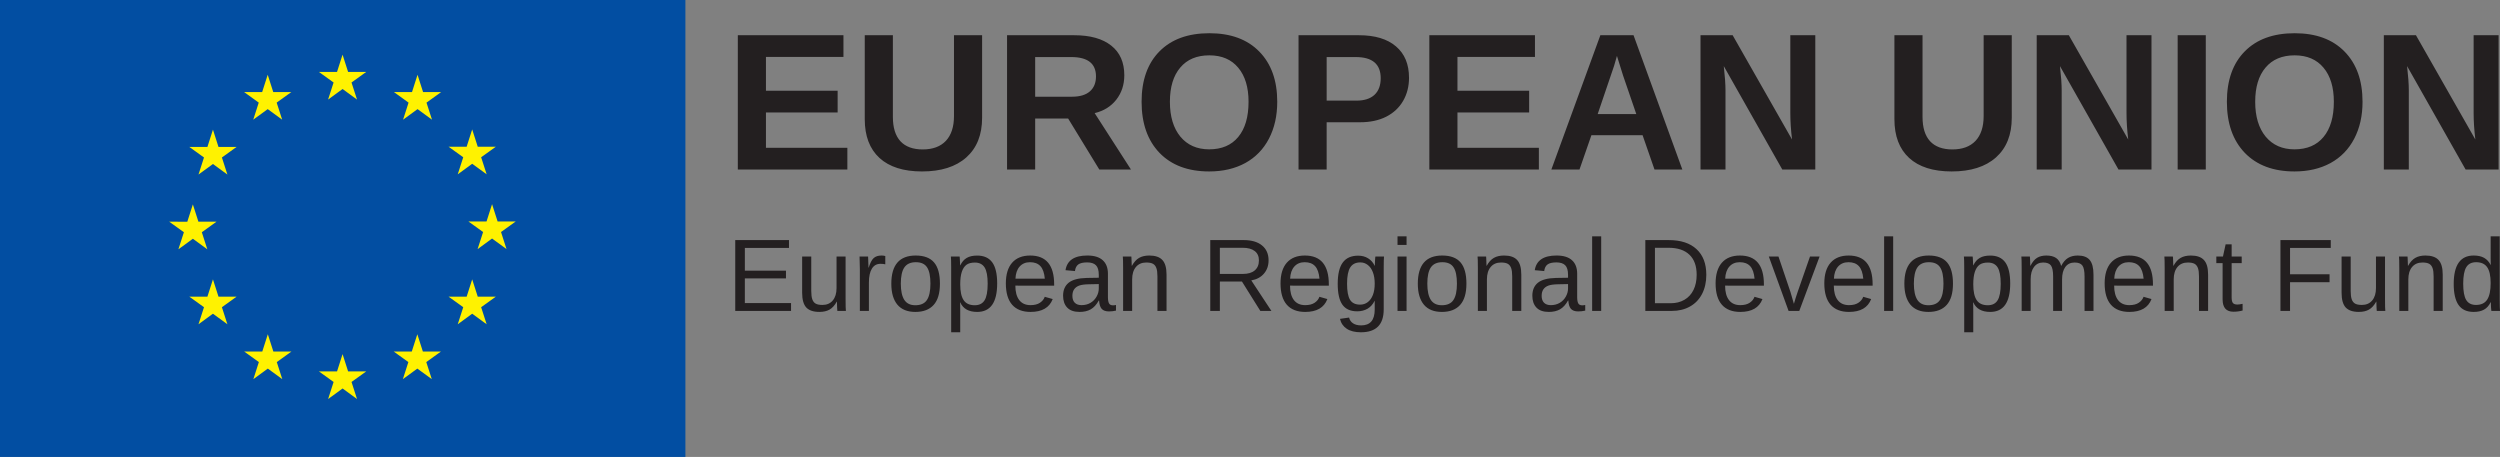
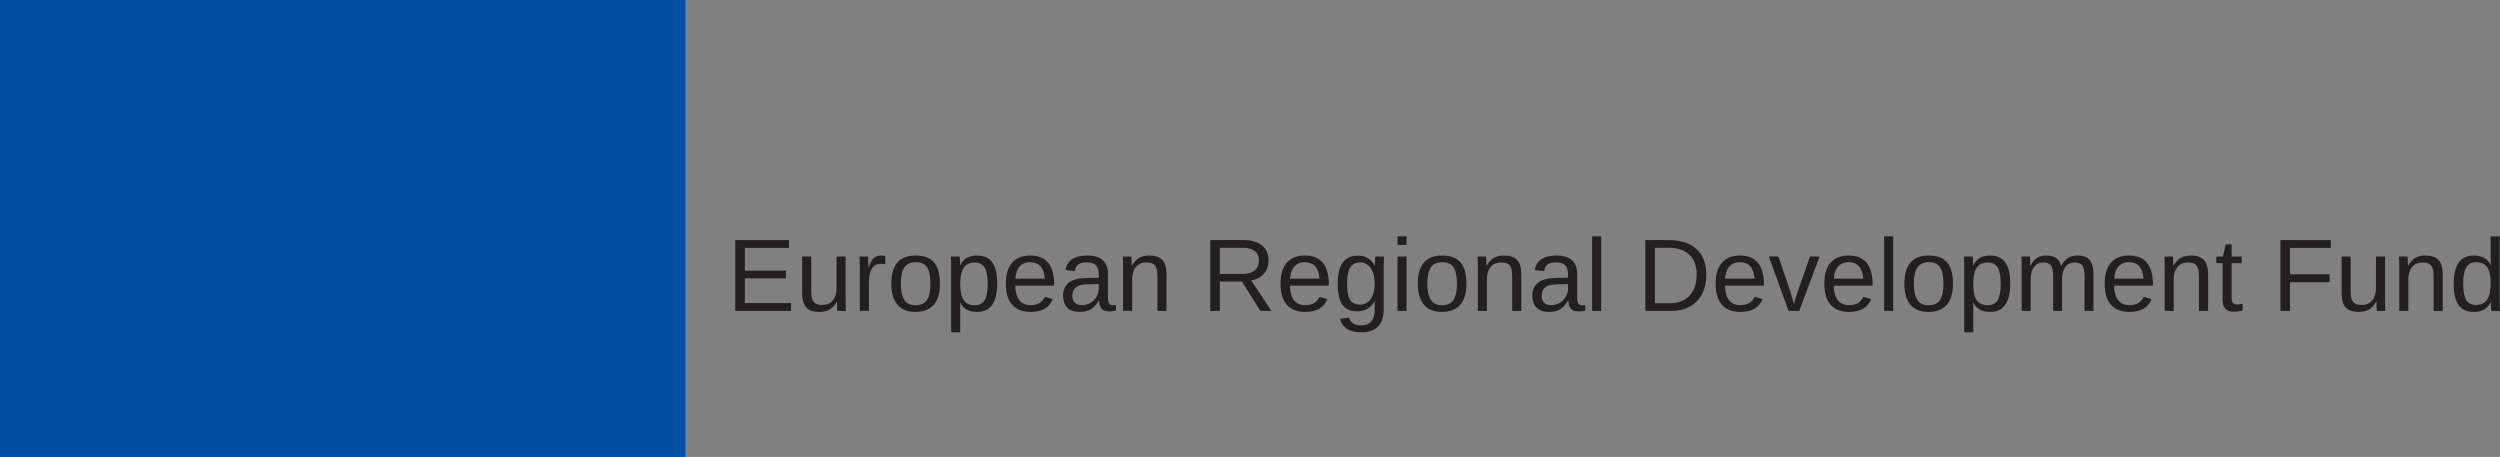
<svg xmlns="http://www.w3.org/2000/svg" viewBox="0 0 1379.251 252.093">
  <rect x="0" y="0" width="1379.251" height="252.093" fill="#808080" stroke="none" />
  <defs />
-   <path fill="#231f20" d="M407.058 93.538V19.435h58.273v11.991h-42.759v18.618h39.55v11.991h-39.55v19.512h44.915v11.991zm101.584 1.052q-15.304 0-23.456-7.468-8.1-7.468-8.1-21.353V19.435h15.515V64.56q0 8.783 4.155 13.358 4.208 4.523 12.307 4.523 8.31 0 12.78-4.733 4.47-4.786 4.47-13.674V19.435h15.515V64.98q0 14.095-8.73 21.88-8.678 7.73-24.456 7.73zm97.858-1.052l-17.2-28.137h-18.197v28.137H555.59V19.435h37.026q13.253 0 20.458 5.733 7.205 5.68 7.205 16.356 0 7.784-4.417 13.464-4.418 5.627-11.939 7.415l20.038 31.135zm-1.842-51.383q0-10.676-13.674-10.676h-19.88v21.878h20.301q6.522 0 9.887-2.945 3.366-2.945 3.366-8.257zm99.997 13.99q0 11.57-4.576 20.353-4.576 8.783-13.096 13.464-8.52 4.628-19.88 4.628-17.46 0-27.4-10.255-9.888-10.309-9.888-28.19 0-17.83 9.887-27.822 9.888-9.992 27.506-9.992 17.62 0 27.507 10.097 9.94 10.098 9.94 27.717zm-15.83 0q0-11.991-5.68-18.776-5.68-6.837-15.937-6.837-10.413 0-16.093 6.785-5.68 6.731-5.68 18.828 0 12.201 5.785 19.249 5.838 6.995 15.883 6.995 10.414 0 16.041-6.837 5.68-6.837 5.68-19.407zm88.531-13.254q0 7.153-3.26 12.78-3.262 5.628-9.362 8.731-6.048 3.05-14.41 3.05h-18.408v26.086H716.4V19.435h33.291q13.306 0 20.459 6.153 7.205 6.101 7.205 17.303zm-15.62.263q0-11.675-13.78-11.675h-16.04v24.035h16.461q6.417 0 9.888-3.156 3.47-3.208 3.47-9.204zm26.83 50.384V19.435h58.273v11.991h-42.758v18.618h39.55v11.991h-39.55v19.512h44.914v11.991zm124.225 0l-6.574-18.933h-28.243L871.4 93.538h-15.515l27.033-74.103h18.303l26.927 74.103zM902.746 62.93l-7.31-21.3-3.367-10.781q-.841 3.05-1.577 5.47-.737 2.419-9.046 26.611zM983.3 93.538l-32.292-57.063q.946 8.31.946 13.359v43.704h-13.78V19.435H955.9l32.765 57.537q-.947-7.942-.947-14.463V19.435h13.78v74.103zm93.405 1.052q-15.305 0-23.457-7.468-8.099-7.468-8.099-21.353V19.435h15.515V64.56q0 8.783 4.155 13.358 4.207 4.523 12.307 4.523 8.31 0 12.78-4.733 4.47-4.786 4.47-13.674V19.435h15.515V64.98q0 14.095-8.73 21.88-8.678 7.73-24.456 7.73zm92.072-1.052l-32.293-57.063q.947 8.31.947 13.359v43.704h-13.78V19.435h17.725l32.765 57.537q-.947-7.942-.947-14.463V19.435h13.78v74.103zm32.641 0V19.435h15.515v74.103zm101.995-37.393q0 11.57-4.575 20.353-4.576 8.783-13.096 13.464-8.52 4.628-19.88 4.628-17.461 0-27.401-10.255-9.888-10.309-9.888-28.19 0-17.83 9.888-27.822 9.887-9.992 27.506-9.992t27.506 10.097q9.94 10.098 9.94 27.717zm-15.83 0q0-11.991-5.68-18.776-5.68-6.837-15.936-6.837-10.414 0-16.093 6.785-5.68 6.731-5.68 18.828 0 12.201 5.785 19.249 5.837 6.995 15.883 6.995 10.413 0 16.04-6.837 5.68-6.837 5.68-19.407zm72.701 37.393l-32.292-57.063q.947 8.31.947 13.359v43.704h-13.78V19.435h17.724l32.765 57.537q-.946-7.942-.946-14.463V19.435h13.78v74.103z" aria-label="EUROPEAN UNION" />
  <path fill="#024ea2" d="M0 0h378.136v252.093H0z" />
-   <path fill="#fff200" d="M181.01 54.927l7.978-5.823 7.981 5.823-3.039-9.416 8.107-5.824h-9.992l-3.057-9.53-3.058 9.54-9.982-.01 8.097 5.824zM139.719 66.02l7.978-5.823 7.975 5.823-3.032-9.416 8.1-5.824h-9.99l-3.058-9.541-3.056 9.552-9.985-.011 8.098 5.824zm-22.235 5.5l-3.057 9.552-9.984-.01 8.099 5.822-3.036 9.417 7.978-5.822 7.979 5.822-3.036-9.417 8.099-5.823h-9.984zM106.4 131.719l7.974 5.822-3.03-9.416 8.098-5.822h-9.984l-3.057-9.543-3.057 9.563-9.99-.02 8.104 5.822-3.036 9.416zm14.142 31.948l-3.058-9.542-3.057 9.552-9.984-.01 8.099 5.822-3.036 9.418 7.978-5.834 7.979 5.834-3.036-9.418 8.099-5.822zm30.27 30.27l-3.057-9.531-3.052 9.541-9.99-.01 8.1 5.822-3.031 9.418 7.978-5.824 7.972 5.824-3.029-9.418 8.099-5.822zm41.24 10.969l-3.057-9.541-3.052 9.552-9.99-.011 8.099 5.823-3.03 9.417 7.978-5.824 7.972 5.824-3.035-9.417 8.104-5.823zm41.24-10.969l-3.052-9.531-3.063 9.541-9.979-.01 8.094 5.822-3.031 9.418 7.979-5.824 7.977 5.824-3.04-9.418 8.104-5.822zm30.281-30.27l-3.063-9.542-3.063 9.552-9.978-.01 8.104 5.822-3.042 9.418 7.98-5.834 7.98 5.834-3.044-9.418 8.103-5.822zm20.947-41.48h-9.989l-3.062-9.542-3.052 9.552-9.99-.01 8.104 5.822-3.033 9.418 7.97-5.834 7.978 5.834-3.03-9.418zm-31.989-26.01l7.978-5.823 7.98 5.823-3.04-9.416 8.104-5.813h-9.98l-3.064-9.542-3.06 9.552-9.98-.01 8.104 5.813zM230.354 41.25l-3.052 9.552-9.99-.021 8.094 5.833-3.03 9.417 7.989-5.833 7.966 5.833-3.029-9.417 8.104-5.833h-10z" />
  <path fill="#231f20" d="M405.638 171.533v-39.077h29.648v4.327h-24.35v12.535h22.685v4.271h-22.686v13.617h25.488v4.327zm41.933-30.008v19.025q0 2.968.583 4.604.582 1.636 1.858 2.358 1.276.72 3.744.72 3.605 0 5.685-2.468 2.08-2.468 2.08-6.85v-17.389h4.992v23.601q0 5.242.167 6.407h-4.715q-.028-.139-.055-.749-.028-.61-.084-1.387-.027-.804-.083-2.995h-.083q-1.72 3.106-3.994 4.41-2.246 1.276-5.602 1.276-4.936 0-7.238-2.441-2.275-2.468-2.275-8.126v-19.996zm26.81 30.008v-23.019q0-3.162-.166-6.989h4.714q.222 5.103.222 6.13h.111q1.193-3.856 2.746-5.27 1.553-1.415 4.382-1.415.998 0 2.024.278v4.576q-.998-.278-2.662-.278-3.106 0-4.743 2.69-1.636 2.663-1.636 7.655v15.642zm44.179-15.032q0 7.877-3.467 11.732-3.467 3.855-10.067 3.855-6.573 0-9.93-3.994-3.355-4.021-3.355-11.593 0-15.53 13.451-15.53 6.878 0 10.123 3.799 3.245 3.772 3.245 11.731zm-5.242 0q0-6.212-1.858-9.013-1.83-2.829-6.185-2.829-4.382 0-6.35 2.884-1.942 2.857-1.942 8.958 0 5.935 1.913 8.93 1.942 2.968 6.074 2.968 4.493 0 6.407-2.884 1.941-2.885 1.941-9.014zm36.822-.111q0 15.698-11.038 15.698-6.934 0-9.319-5.214h-.139q.111.222.111 4.714v11.732h-4.992v-35.666q0-4.631-.166-6.129h4.825q.028.111.084.804.055.666.11 2.08.084 1.415.084 1.942h.11q1.332-2.774 3.523-4.05 2.19-1.303 5.769-1.303 5.546 0 8.292 3.716 2.746 3.717 2.746 11.676zm-5.242.111q0-6.268-1.692-8.958-1.692-2.69-5.38-2.69-2.968 0-4.66 1.248-1.663 1.248-2.551 3.91-.86 2.635-.86 6.879 0 5.907 1.886 8.708t6.13 2.801q3.716 0 5.407-2.718 1.72-2.746 1.72-9.18zm15.272 1.082q0 5.158 2.135 7.96 2.135 2.8 6.24 2.8 3.245 0 5.186-1.303 1.969-1.303 2.662-3.3l4.382 1.248q-2.69 7.1-12.23 7.1-6.656 0-10.15-3.966-3.468-3.966-3.468-11.787 0-7.433 3.467-11.399 3.495-3.966 9.957-3.966 13.228 0 13.228 15.947v.666zm16.251-3.827q-.416-4.743-2.413-6.906-1.997-2.191-5.74-2.191-3.634 0-5.77 2.44-2.107 2.413-2.273 6.657zm19.155 18.332q-4.52 0-6.794-2.386-2.275-2.385-2.275-6.545 0-4.659 3.051-7.155 3.078-2.496 9.901-2.662l6.74-.111v-1.637q0-3.66-1.554-5.241-1.553-1.581-4.881-1.581-3.356 0-4.881 1.137-1.525 1.137-1.83 3.633l-5.214-.471q1.275-8.099 12.036-8.099 5.658 0 8.514 2.607 2.857 2.58 2.857 7.488v12.924q0 2.22.582 3.356.583 1.11 2.219 1.11.721 0 1.636-.195v3.107q-1.886.443-3.855.443-2.773 0-4.049-1.442-1.248-1.47-1.414-4.576h-.167q-1.913 3.439-4.465 4.881-2.524 1.415-6.157 1.415zm1.137-3.744q2.746 0 4.881-1.248 2.136-1.248 3.356-3.412 1.248-2.19 1.248-4.493v-2.468l-5.463.111q-3.522.056-5.353.721-1.803.666-2.773 2.052-.97 1.387-.97 3.634 0 2.44 1.303 3.771 1.33 1.332 3.771 1.332zm41.842 3.189v-19.025q0-2.968-.583-4.604-.582-1.636-1.858-2.358-1.276-.72-3.744-.72-3.605 0-5.685 2.468-2.08 2.468-2.08 6.85v17.389h-4.992v-23.601q0-5.242-.167-6.407h4.715q.028.139.055.749.028.61.056 1.414.055.777.11 2.968h.084q1.72-3.106 3.966-4.382 2.274-1.304 5.63-1.304 4.936 0 7.21 2.469 2.302 2.44 2.302 8.098v19.996zm56.771 0l-10.15-16.224H673v16.224h-5.297v-39.077h18.387q6.6 0 10.179 2.968 3.605 2.94 3.605 8.209 0 4.354-2.552 7.322-2.523 2.967-6.988 3.744l11.093 16.834zm-.777-27.845q0-3.41-2.33-5.186-2.301-1.803-6.656-1.803H673v14.422h12.785q4.188 0 6.462-1.941 2.302-1.97 2.302-5.492zm17.157 13.895q0 5.158 2.136 7.96 2.135 2.8 6.24 2.8 3.244 0 5.186-1.303 1.969-1.303 2.662-3.3l4.382 1.248q-2.69 7.1-12.23 7.1-6.656 0-10.15-3.966-3.468-3.966-3.468-11.787 0-7.433 3.467-11.399 3.495-3.966 9.957-3.966 13.228 0 13.228 15.947v.666zm16.252-3.827q-.416-4.743-2.413-6.906-1.997-2.191-5.74-2.191-3.634 0-5.77 2.44-2.107 2.413-2.273 6.657zm22.872 29.564q-4.91 0-7.821-1.942-2.912-1.913-3.744-5.463l5.02-.721q.499 2.08 2.19 3.19 1.72 1.136 4.493 1.136 7.46 0 7.46-8.736v-4.826h-.055q-1.414 2.885-3.883 4.355-2.468 1.442-5.768 1.442-5.52 0-8.126-3.661-2.58-3.66-2.58-11.51 0-7.96 2.774-11.73 2.801-3.8 8.486-3.8 3.19 0 5.52 1.47 2.357 1.442 3.633 4.132h.055q0-.832.111-2.884.11-2.053.222-2.247h4.742q-.166 1.498-.166 6.212v22.936q0 12.647-12.563 12.647zm7.599-26.791q0-3.66-.999-6.296-.998-2.662-2.829-4.049-1.802-1.414-4.104-1.414-3.828 0-5.575 2.773-1.747 2.774-1.747 8.986 0 6.157 1.636 8.847 1.637 2.69 5.603 2.69 2.357 0 4.187-1.386 1.83-1.387 2.83-3.966.998-2.607.998-6.185zm12.581 15.004v-30.008h4.992v30.008zm0-36.387v-4.77h4.992v4.77zm38.013 21.355q0 7.877-3.467 11.732-3.467 3.855-10.067 3.855-6.573 0-9.929-3.994-3.356-4.021-3.356-11.593 0-15.53 13.451-15.53 6.878 0 10.123 3.799 3.245 3.772 3.245 11.731zm-5.242 0q0-6.212-1.858-9.013-1.83-2.829-6.184-2.829-4.382 0-6.352 2.884-1.94 2.857-1.94 8.958 0 5.935 1.913 8.93 1.941 2.968 6.073 2.968 4.493 0 6.407-2.884 1.941-2.885 1.941-9.014zm30.499 15.032v-19.025q0-2.968-.583-4.604-.582-1.636-1.858-2.358-1.276-.72-3.744-.72-3.605 0-5.685 2.468-2.08 2.468-2.08 6.85v17.389h-4.993v-23.601q0-5.242-.166-6.407h4.715q.028.139.055.749.028.61.056 1.414.055.777.11 2.968h.084q1.72-3.106 3.966-4.382 2.274-1.304 5.63-1.304 4.936 0 7.21 2.469 2.302 2.44 2.302 8.098v19.996zm20.18.555q-4.52 0-6.794-2.386-2.274-2.385-2.274-6.545 0-4.659 3.05-7.155 3.08-2.496 9.902-2.662l6.739-.111v-1.637q0-3.66-1.553-5.241-1.553-1.581-4.881-1.581-3.356 0-4.881 1.137-1.526 1.137-1.83 3.633l-5.215-.471q1.276-8.099 12.037-8.099 5.657 0 8.514 2.607 2.856 2.58 2.856 7.488v12.924q0 2.22.583 3.356.582 1.11 2.219 1.11.72 0 1.636-.195v3.107q-1.886.443-3.855.443-2.773 0-4.05-1.442-1.247-1.47-1.414-4.576h-.166q-1.914 3.439-4.465 4.881-2.524 1.415-6.157 1.415zm1.138-3.744q2.746 0 4.881-1.248 2.136-1.248 3.356-3.412 1.248-2.19 1.248-4.493v-2.468l-5.464.111q-3.522.056-5.352.721-1.803.666-2.774 2.052-.97 1.387-.97 3.634 0 2.44 1.303 3.771 1.331 1.332 3.772 1.332zm22.787 3.189v-41.157h4.992v41.157zm62.986-19.941q0 6.046-2.357 10.595-2.358 4.52-6.684 6.933-4.326 2.413-9.984 2.413H907.73v-39.077h12.924q9.929 0 15.31 4.992 5.407 4.965 5.407 14.144zm-5.325 0q0-7.266-3.993-11.065-3.966-3.828-11.51-3.828h-7.516v30.59h8.709q4.298 0 7.543-1.885 3.273-1.886 5.02-5.436 1.747-3.55 1.747-8.376zm15.687 5.991q0 5.158 2.136 7.96 2.135 2.8 6.24 2.8 3.245 0 5.186-1.303 1.97-1.303 2.663-3.3l4.382 1.248q-2.69 7.1-12.231 7.1-6.656 0-10.15-3.966-3.467-3.966-3.467-11.787 0-7.433 3.467-11.399 3.494-3.966 9.956-3.966 13.229 0 13.229 15.947v.666zm16.252-3.827q-.416-4.743-2.412-6.906-1.997-2.191-5.741-2.191-3.633 0-5.769 2.44-2.108 2.413-2.274 6.657zm24.675 17.777h-5.908l-10.899-30.008h5.325l6.6 19.525q.361 1.109 1.914 6.572l.97-3.244 1.082-3.273 6.823-19.58h5.297zm19.052-13.95q0 5.158 2.135 7.96 2.136 2.8 6.24 2.8 3.245 0 5.187-1.303 1.969-1.303 2.662-3.3l4.382 1.248q-2.69 7.1-12.23 7.1-6.657 0-10.151-3.966-3.467-3.966-3.467-11.787 0-7.433 3.467-11.399 3.494-3.966 9.956-3.966 13.23 0 13.23 15.947v.666zm16.252-3.827q-.416-4.743-2.413-6.906-1.997-2.191-5.74-2.191-3.634 0-5.77 2.44-2.107 2.413-2.274 6.657zm11.501 17.777v-41.157h4.992v41.157zm37.984-15.032q0 7.877-3.467 11.732-3.466 3.855-10.067 3.855-6.573 0-9.929-3.994-3.356-4.021-3.356-11.593 0-15.53 13.451-15.53 6.878 0 10.123 3.799 3.245 3.772 3.245 11.731zm-5.242 0q0-6.212-1.858-9.013-1.83-2.829-6.184-2.829-4.382 0-6.352 2.884-1.94 2.857-1.94 8.958 0 5.935 1.913 8.93 1.941 2.968 6.073 2.968 4.493 0 6.407-2.884 1.941-2.885 1.941-9.014zm36.822-.111q0 15.698-11.038 15.698-6.934 0-9.319-5.214h-.138q.11.222.11 4.714v11.732h-4.992v-35.666q0-4.631-.166-6.129h4.826q.028.111.082.804.056.666.11 2.08.084 1.415.084 1.942h.11q1.331-2.774 3.522-4.05 2.191-1.303 5.769-1.303 5.547 0 8.292 3.716 2.746 3.717 2.746 11.676zm-5.242.111q0-6.268-1.692-8.958-1.691-2.69-5.38-2.69-2.967 0-4.66 1.248-1.663 1.248-2.55 3.91-.86 2.635-.86 6.879 0 5.907 1.885 8.708 1.886 2.801 6.13 2.801 3.716 0 5.408-2.718 1.72-2.746 1.72-9.18zm28.918 15.032v-19.025q0-4.355-1.193-6.019-1.192-1.664-4.299-1.664-3.189 0-5.047 2.441-1.858 2.44-1.858 6.878v17.389h-4.965v-23.601q0-5.242-.166-6.407h4.715q.028.139.056.749t.056 1.414q.056.777.11 2.968h.083q1.608-3.19 3.688-4.438 2.08-1.248 5.076-1.248 3.41 0 5.38 1.36 1.997 1.358 2.773 4.326h.083q1.553-3.023 3.744-4.354 2.219-1.332 5.353-1.332 4.548 0 6.6 2.469 2.08 2.468 2.08 8.098v19.996h-4.936v-19.025q0-4.355-1.193-6.019-1.192-1.664-4.299-1.664-3.272 0-5.102 2.441-1.803 2.413-1.803 6.878v17.389zm33.666-13.95q0 5.158 2.136 7.96 2.136 2.8 6.24 2.8 3.245 0 5.186-1.303 1.97-1.303 2.663-3.3l4.382 1.248q-2.69 7.1-12.231 7.1-6.656 0-10.15-3.966-3.467-3.966-3.467-11.787 0-7.433 3.467-11.399 3.494-3.966 9.956-3.966 13.229 0 13.229 15.947v.666zm16.252-3.827q-.416-4.743-2.412-6.906-1.997-2.191-5.741-2.191-3.633 0-5.769 2.44-2.108 2.413-2.274 6.657zm30.554 17.777v-19.025q0-2.968-.582-4.604-.582-1.636-1.858-2.358-1.276-.72-3.744-.72-3.606 0-5.686 2.468t-2.08 6.85v17.389h-4.992v-23.601q0-5.242-.166-6.407h4.715q.028.139.056.749t.056 1.414q.056.777.11 2.968h.083q1.72-3.106 3.966-4.382 2.274-1.304 5.63-1.304 4.936 0 7.21 2.469 2.302 2.44 2.302 8.098v19.996zm24.064-.222q-2.468.666-5.047.666-5.99 0-5.99-6.795v-20.024h-3.467v-3.633h3.66l1.47-6.711h3.328v6.711h5.547v3.633h-5.547V164.1q0 2.164.694 3.051.72.86 2.468.86.998 0 2.884-.389zm26.172-34.528v14.532h21.799v4.382h-21.799v15.836h-5.297v-39.077h27.762v4.327zm33.455 4.742v19.025q0 2.968.582 4.604.583 1.636 1.858 2.358 1.276.72 3.744.72 3.606 0 5.686-2.468t2.08-6.85v-17.389h4.992v23.601q0 5.242.166 6.407h-4.715q-.028-.139-.056-.749t-.082-1.387q-.028-.804-.083-2.995h-.083q-1.719 3.106-3.993 4.41-2.246 1.276-5.602 1.276-4.937 0-7.239-2.441-2.274-2.468-2.274-8.126v-19.996zm45.752 30.008v-19.025q0-2.968-.583-4.604-.582-1.636-1.858-2.358-1.276-.72-3.744-.72-3.605 0-5.685 2.468-2.08 2.468-2.08 6.85v17.389h-4.992v-23.601q0-5.242-.167-6.407h4.715q.028.139.056.749t.056 1.414q.056.777.11 2.968h.083q1.72-3.106 3.966-4.382 2.274-1.304 5.63-1.304 4.937 0 7.21 2.469 2.303 2.44 2.303 8.098v19.996zm31.469-4.826q-1.387 2.885-3.689 4.133-2.274 1.248-5.658 1.248-5.685 0-8.375-3.828-2.663-3.827-2.663-11.592 0-15.698 11.038-15.698 3.412 0 5.686 1.248t3.66 3.966h.057l-.056-3.355v-12.453h4.992v34.972q0 4.687.166 6.185h-4.77q-.083-.444-.194-2.052-.083-1.609-.083-2.774zm-15.143-10.206q0 6.296 1.664 9.014 1.664 2.718 5.408 2.718 4.243 0 6.157-2.94 1.914-2.94 1.914-9.125 0-5.962-1.914-8.736-1.914-2.773-6.101-2.773-3.772 0-5.464 2.801-1.664 2.773-1.664 9.041z" aria-label="European Regional Development Fund" />
</svg>